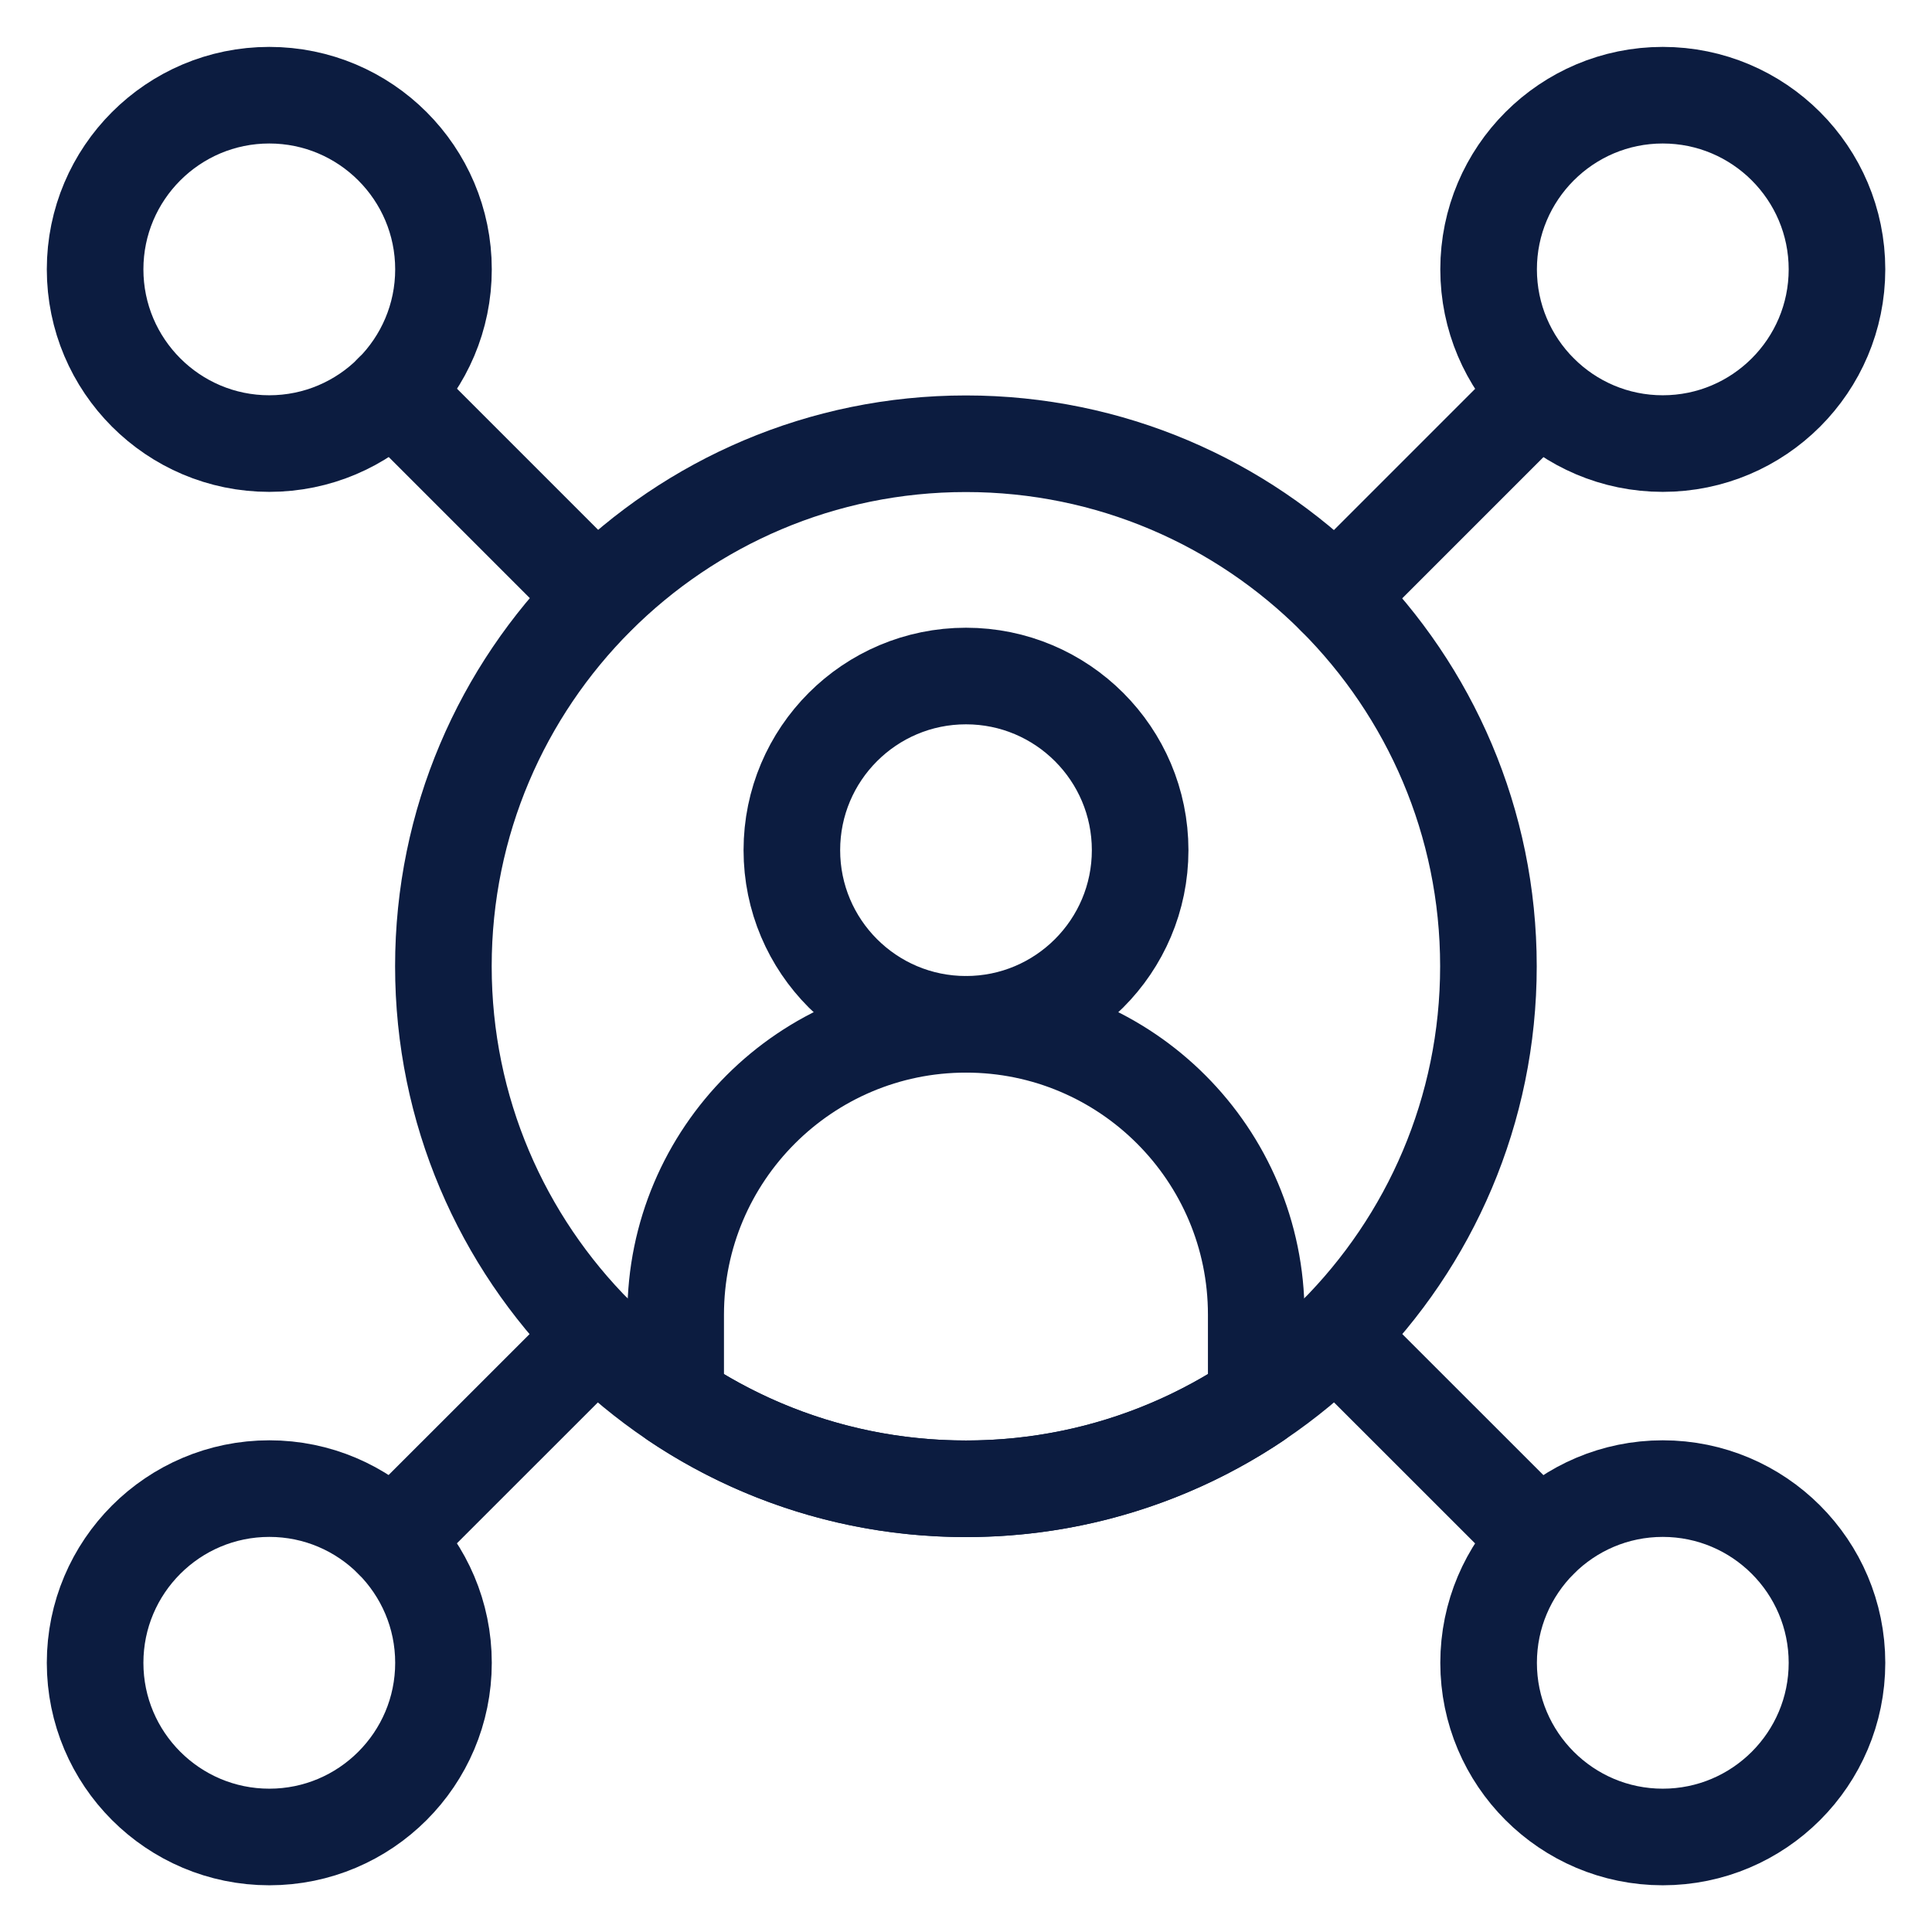
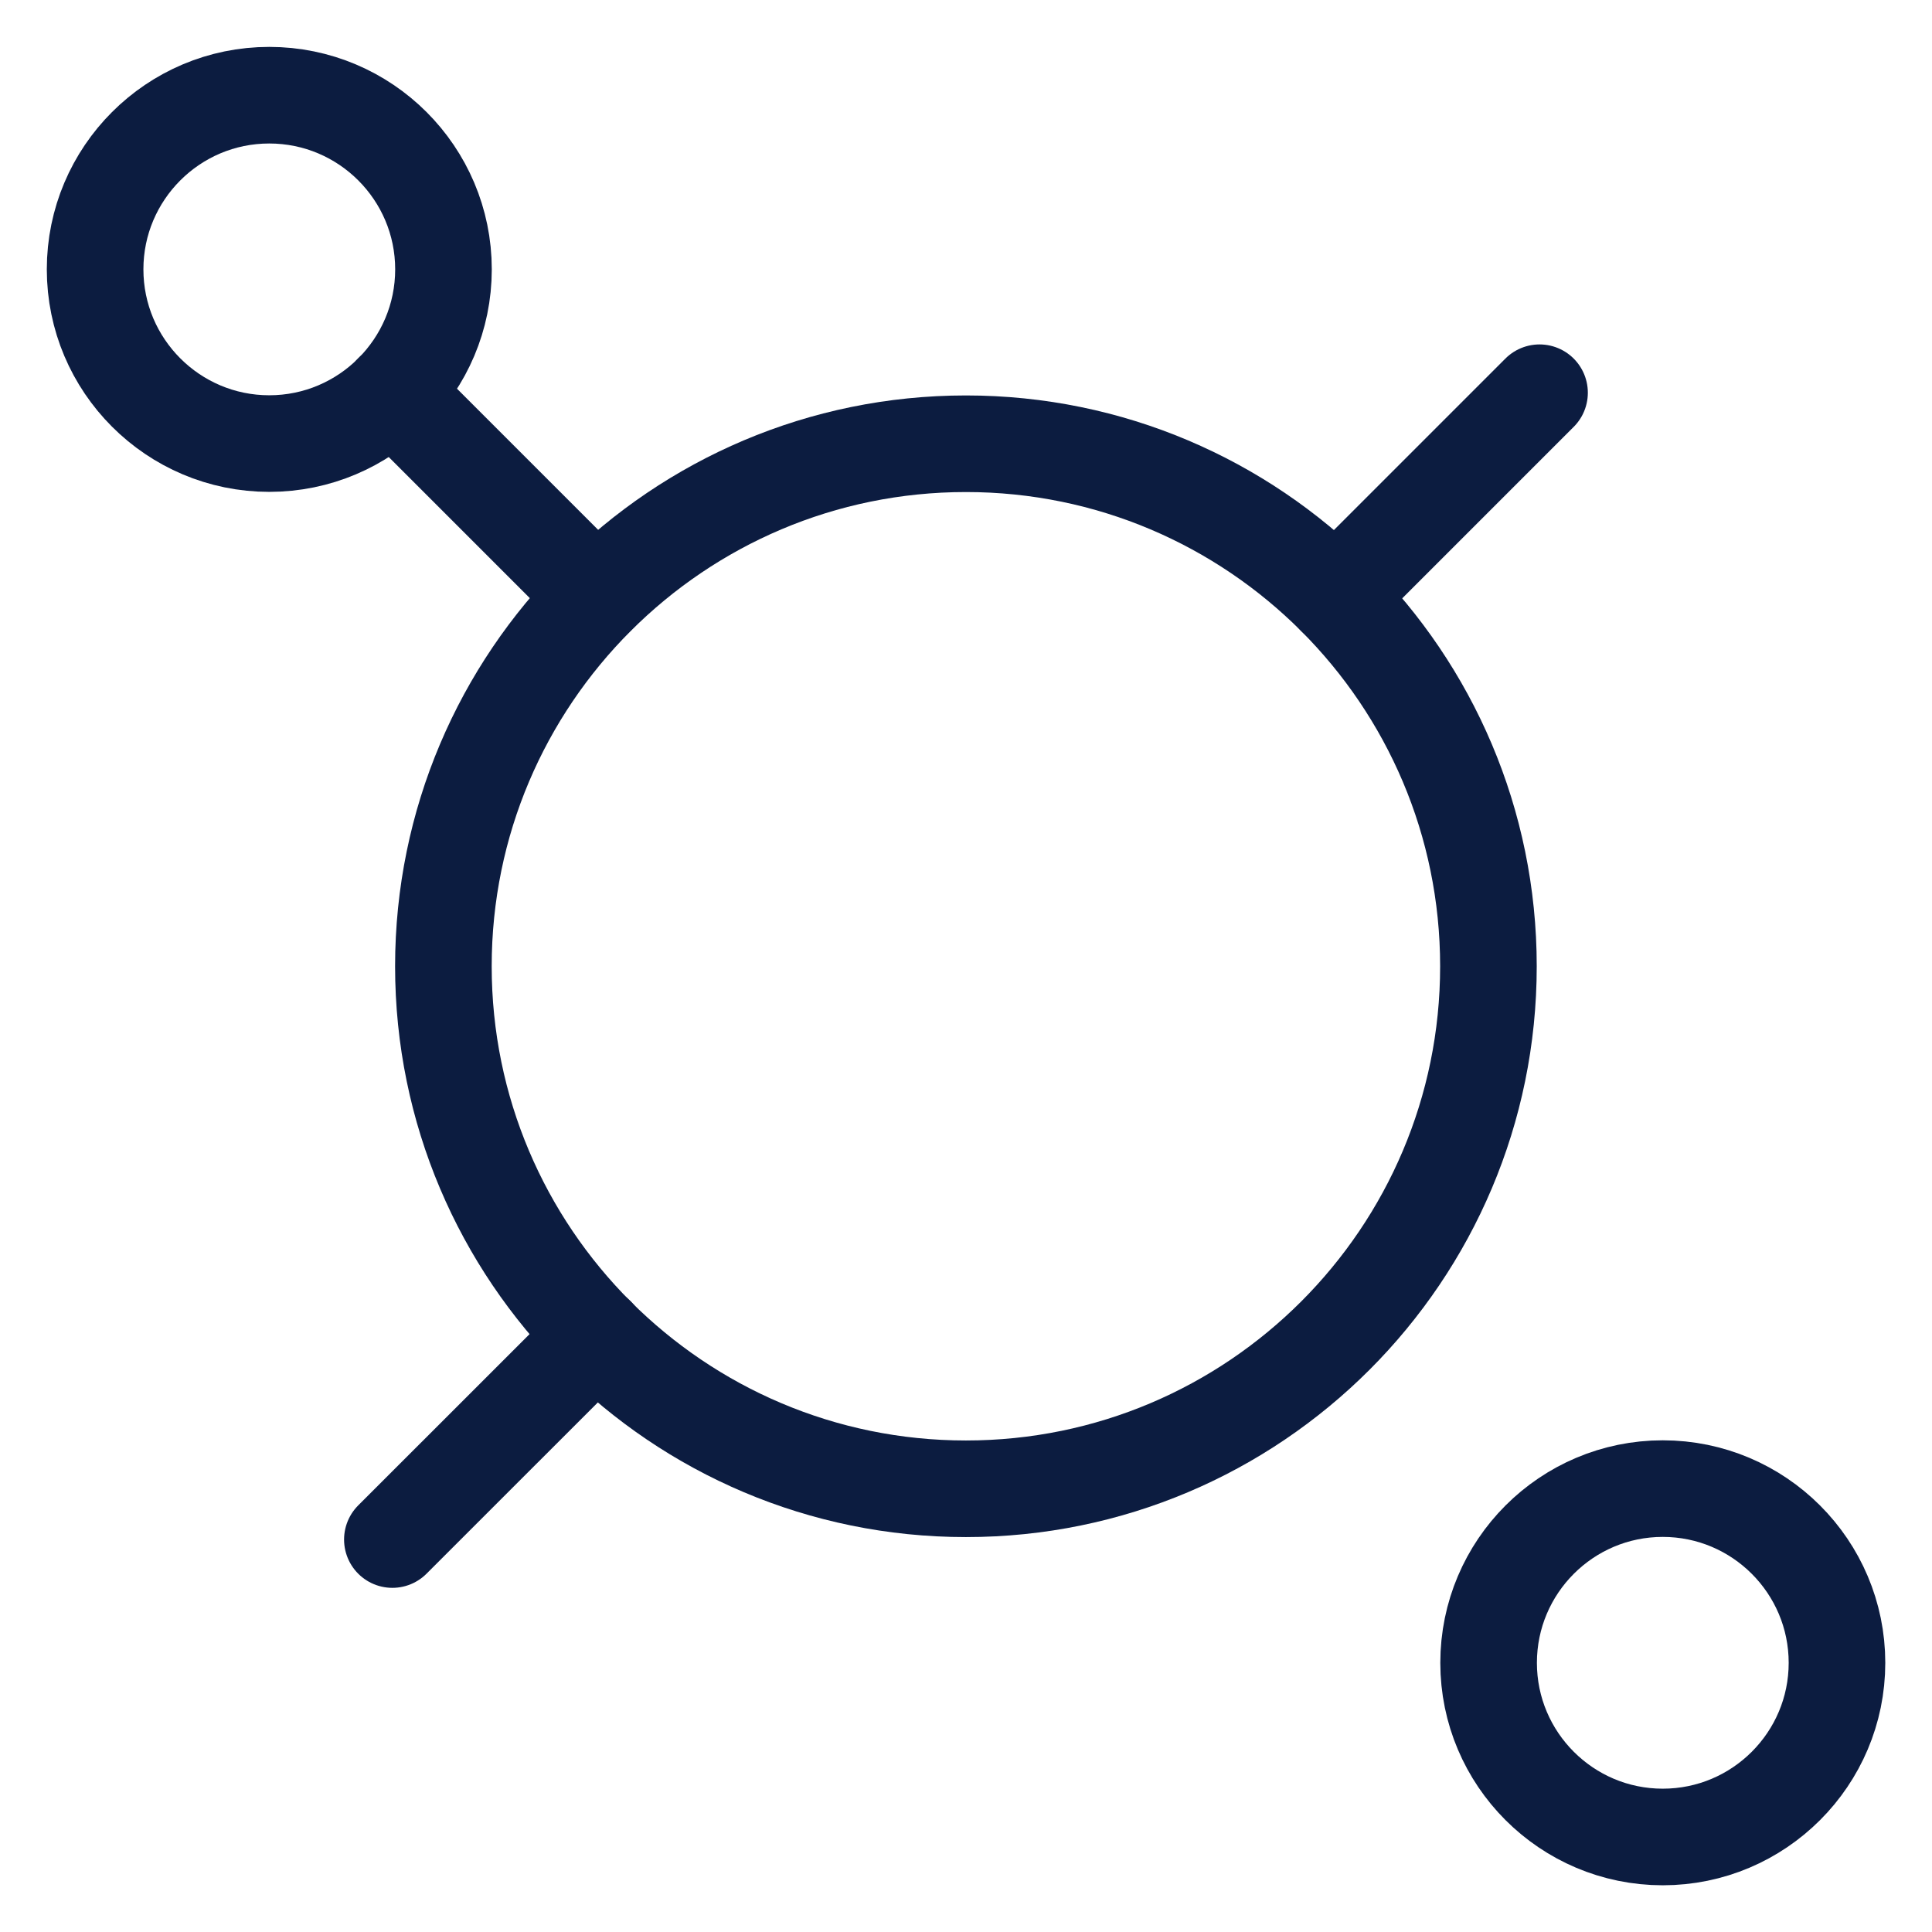
<svg xmlns="http://www.w3.org/2000/svg" width="22" height="22" viewBox="0 0 22 22" fill="none">
-   <path d="M11 7.698C12.094 7.698 12.983 8.586 12.983 9.681C12.983 10.776 12.094 11.664 11 11.664C9.905 11.664 9.017 10.776 9.017 9.681C9.017 8.586 9.905 7.698 11 7.698Z" stroke="#0C1C40" stroke-width="1.1" stroke-miterlimit="10" stroke-linecap="round" stroke-linejoin="round" />
  <path d="M10.999 5.053C14.283 5.053 16.949 7.72 16.949 11.003C16.949 14.287 14.283 16.953 10.999 16.953C7.715 16.953 5.049 14.287 5.049 11.003C5.049 7.72 7.715 5.053 10.999 5.053Z" stroke="#0C1C40" stroke-width="1.1" stroke-miterlimit="10" stroke-linecap="round" stroke-linejoin="round" />
  <path d="M3.066 1.084C4.161 1.084 5.05 1.973 5.05 3.067C5.05 4.162 4.161 5.051 3.066 5.051C1.972 5.051 1.083 4.162 1.083 3.067C1.083 1.973 1.972 1.084 3.066 1.084Z" stroke="#0C1C40" stroke-width="1.1" stroke-miterlimit="10" stroke-linecap="round" stroke-linejoin="round" />
-   <path d="M3.067 20.918C4.161 20.918 5.05 20.029 5.05 18.935C5.05 17.84 4.161 16.951 3.067 16.951C1.972 16.951 1.083 17.84 1.083 18.935C1.083 20.029 1.972 20.918 3.067 20.918Z" stroke="#0C1C40" stroke-width="1.1" stroke-miterlimit="10" stroke-linecap="round" stroke-linejoin="round" />
-   <path d="M18.934 1.084C17.84 1.084 16.951 1.973 16.951 3.067C16.951 4.162 17.84 5.051 18.934 5.051C20.029 5.051 20.918 4.162 20.918 3.067C20.918 1.973 20.029 1.084 18.934 1.084Z" stroke="#0C1C40" stroke-width="1.1" stroke-miterlimit="10" stroke-linecap="round" stroke-linejoin="round" />
  <path d="M18.934 20.918C17.84 20.918 16.951 20.029 16.951 18.935C16.951 17.84 17.84 16.951 18.934 16.951C20.029 16.951 20.918 17.84 20.918 18.935C20.918 20.029 20.029 20.918 18.934 20.918Z" stroke="#0C1C40" stroke-width="1.1" stroke-miterlimit="10" stroke-linecap="round" stroke-linejoin="round" />
-   <path d="M7.694 15.95V14.97C7.694 13.146 9.175 11.664 11 11.664C12.824 11.664 14.305 13.146 14.305 14.97V15.95C13.359 16.584 12.222 16.953 11 16.953C9.777 16.953 8.64 16.584 7.694 15.95Z" stroke="#0C1C40" stroke-width="1.1" stroke-miterlimit="10" stroke-linecap="round" stroke-linejoin="round" />
  <path d="M4.468 4.468L6.793 6.793" stroke="#0C1C40" stroke-width="1.1" stroke-miterlimit="10" stroke-linecap="round" stroke-linejoin="round" />
  <path d="M4.468 17.531L6.793 15.207" stroke="#0C1C40" stroke-width="1.1" stroke-miterlimit="10" stroke-linecap="round" stroke-linejoin="round" />
  <path d="M17.531 4.472L15.206 6.797" stroke="#0C1C40" stroke-width="1.1" stroke-miterlimit="10" stroke-linecap="round" stroke-linejoin="round" />
-   <path d="M17.531 17.531L15.206 15.207" stroke="#0C1C40" stroke-width="1.1" stroke-miterlimit="10" stroke-linecap="round" stroke-linejoin="round" />
</svg>